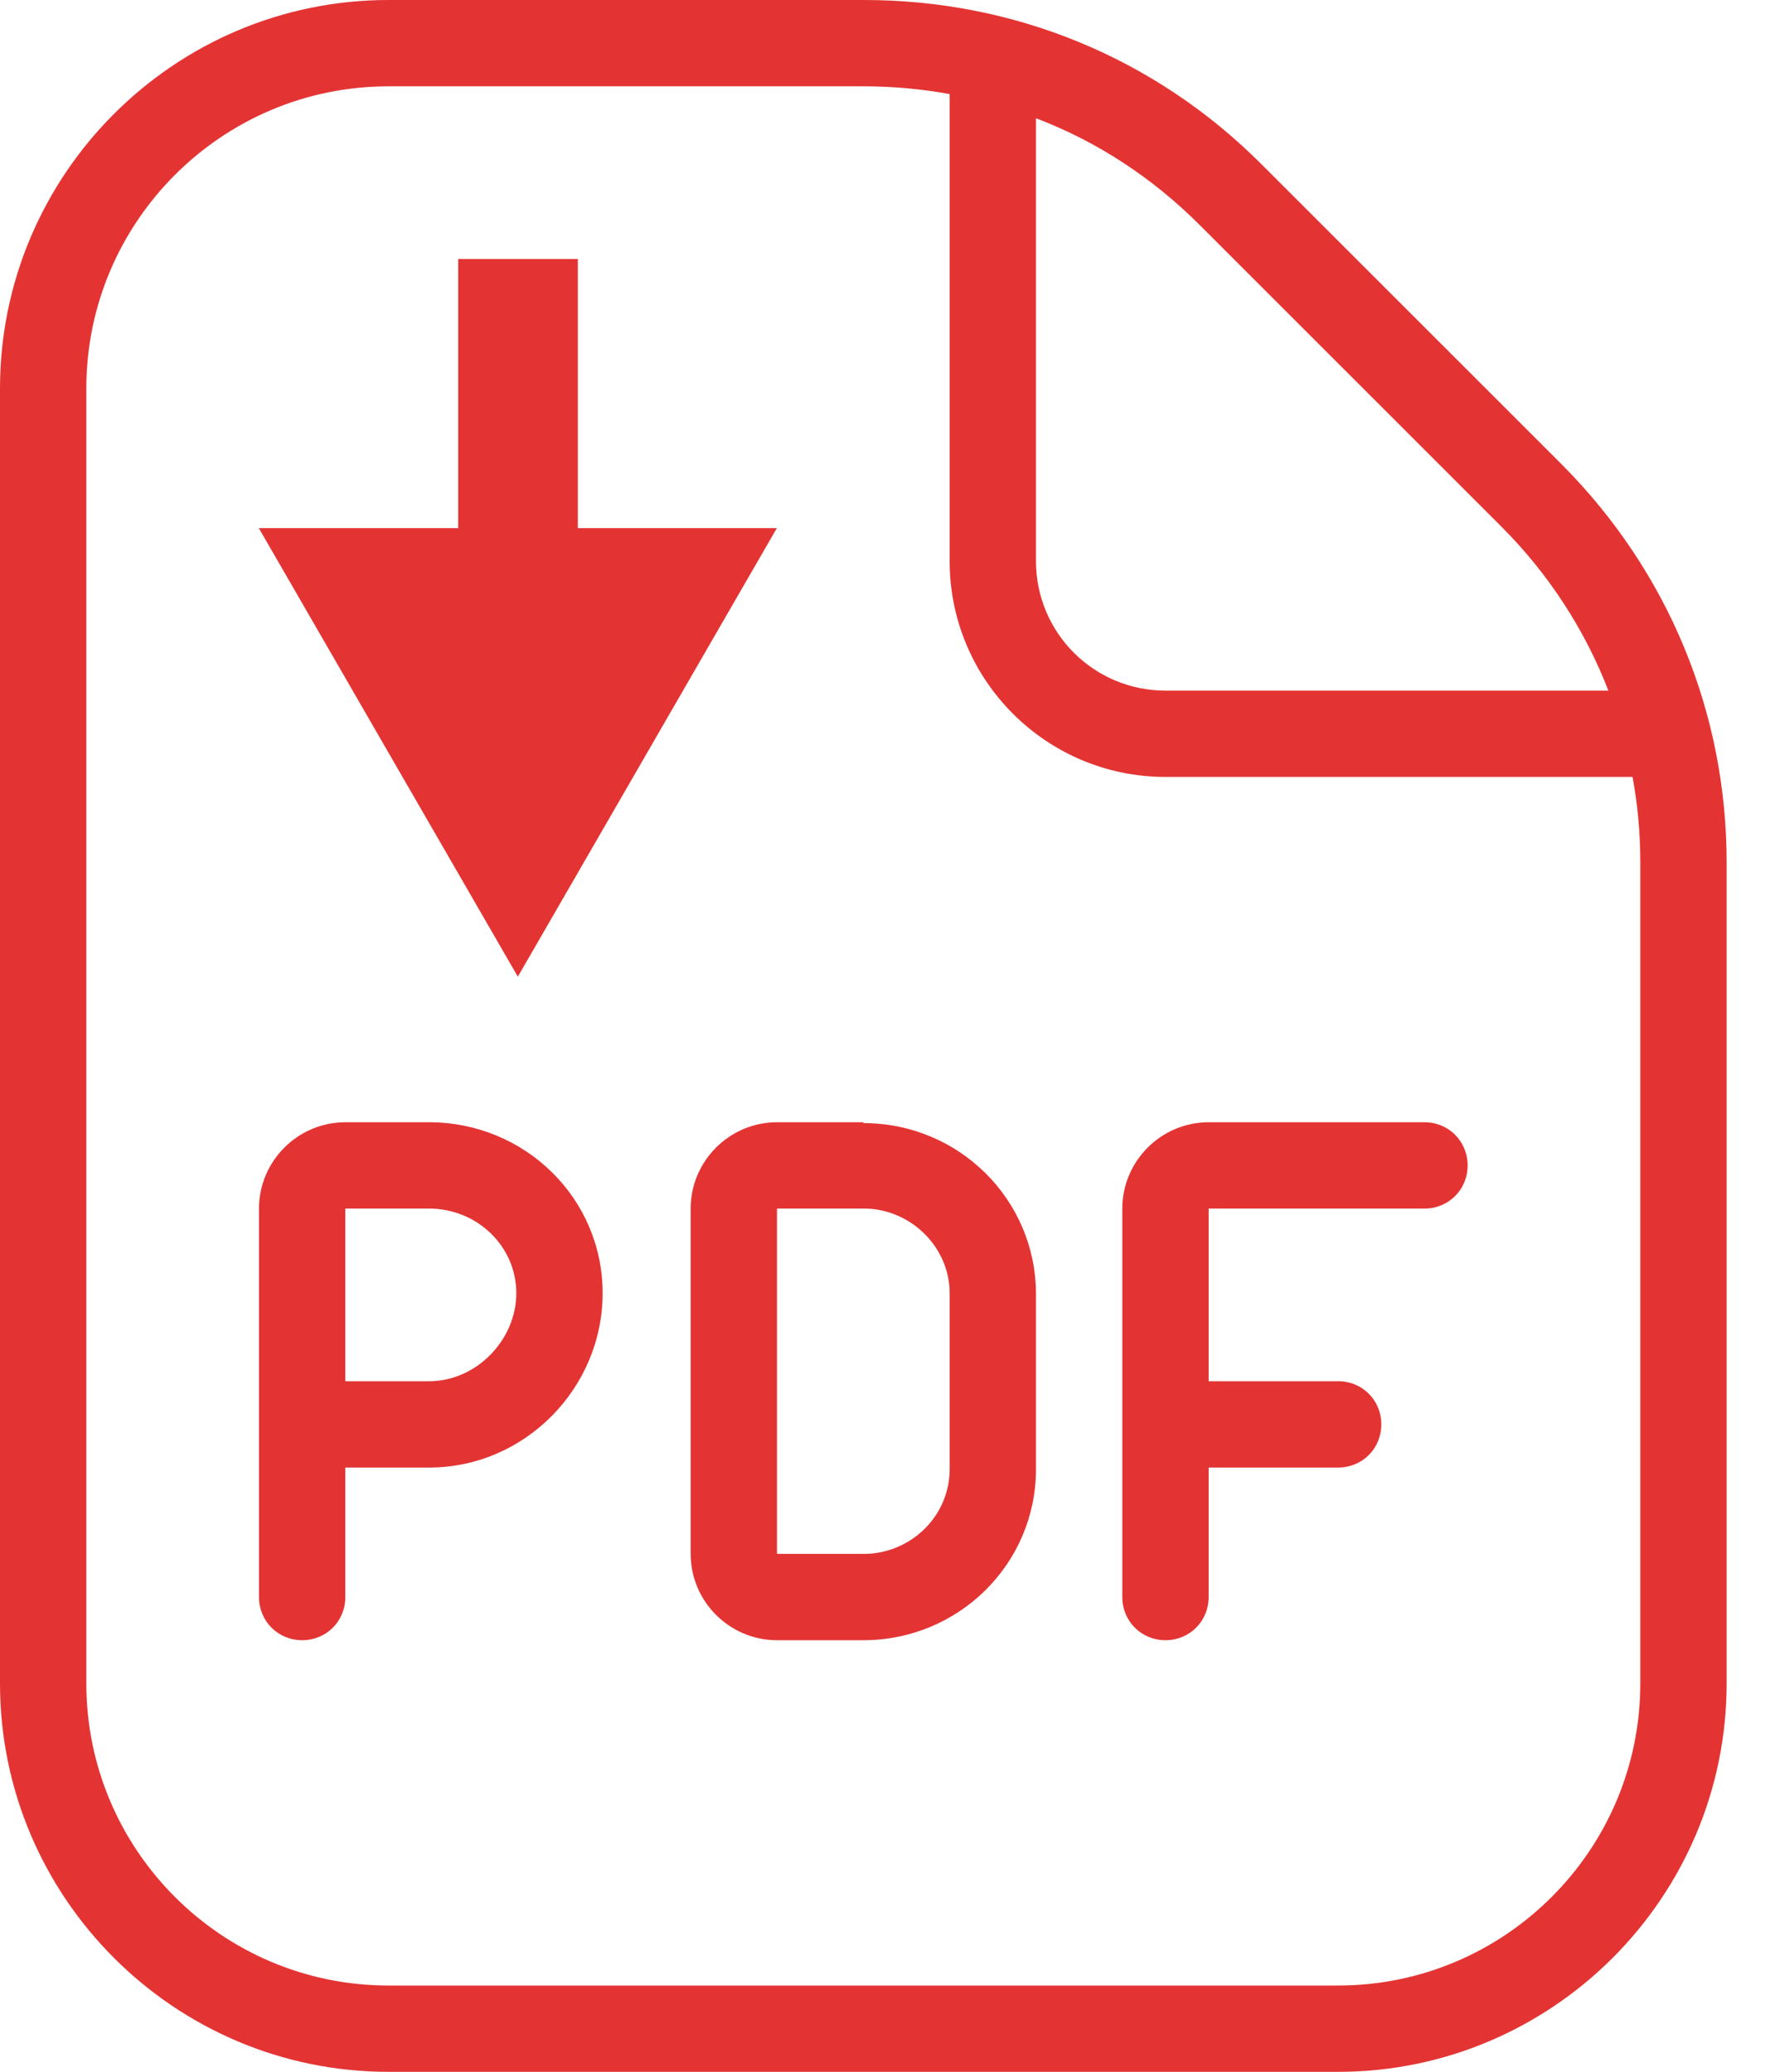
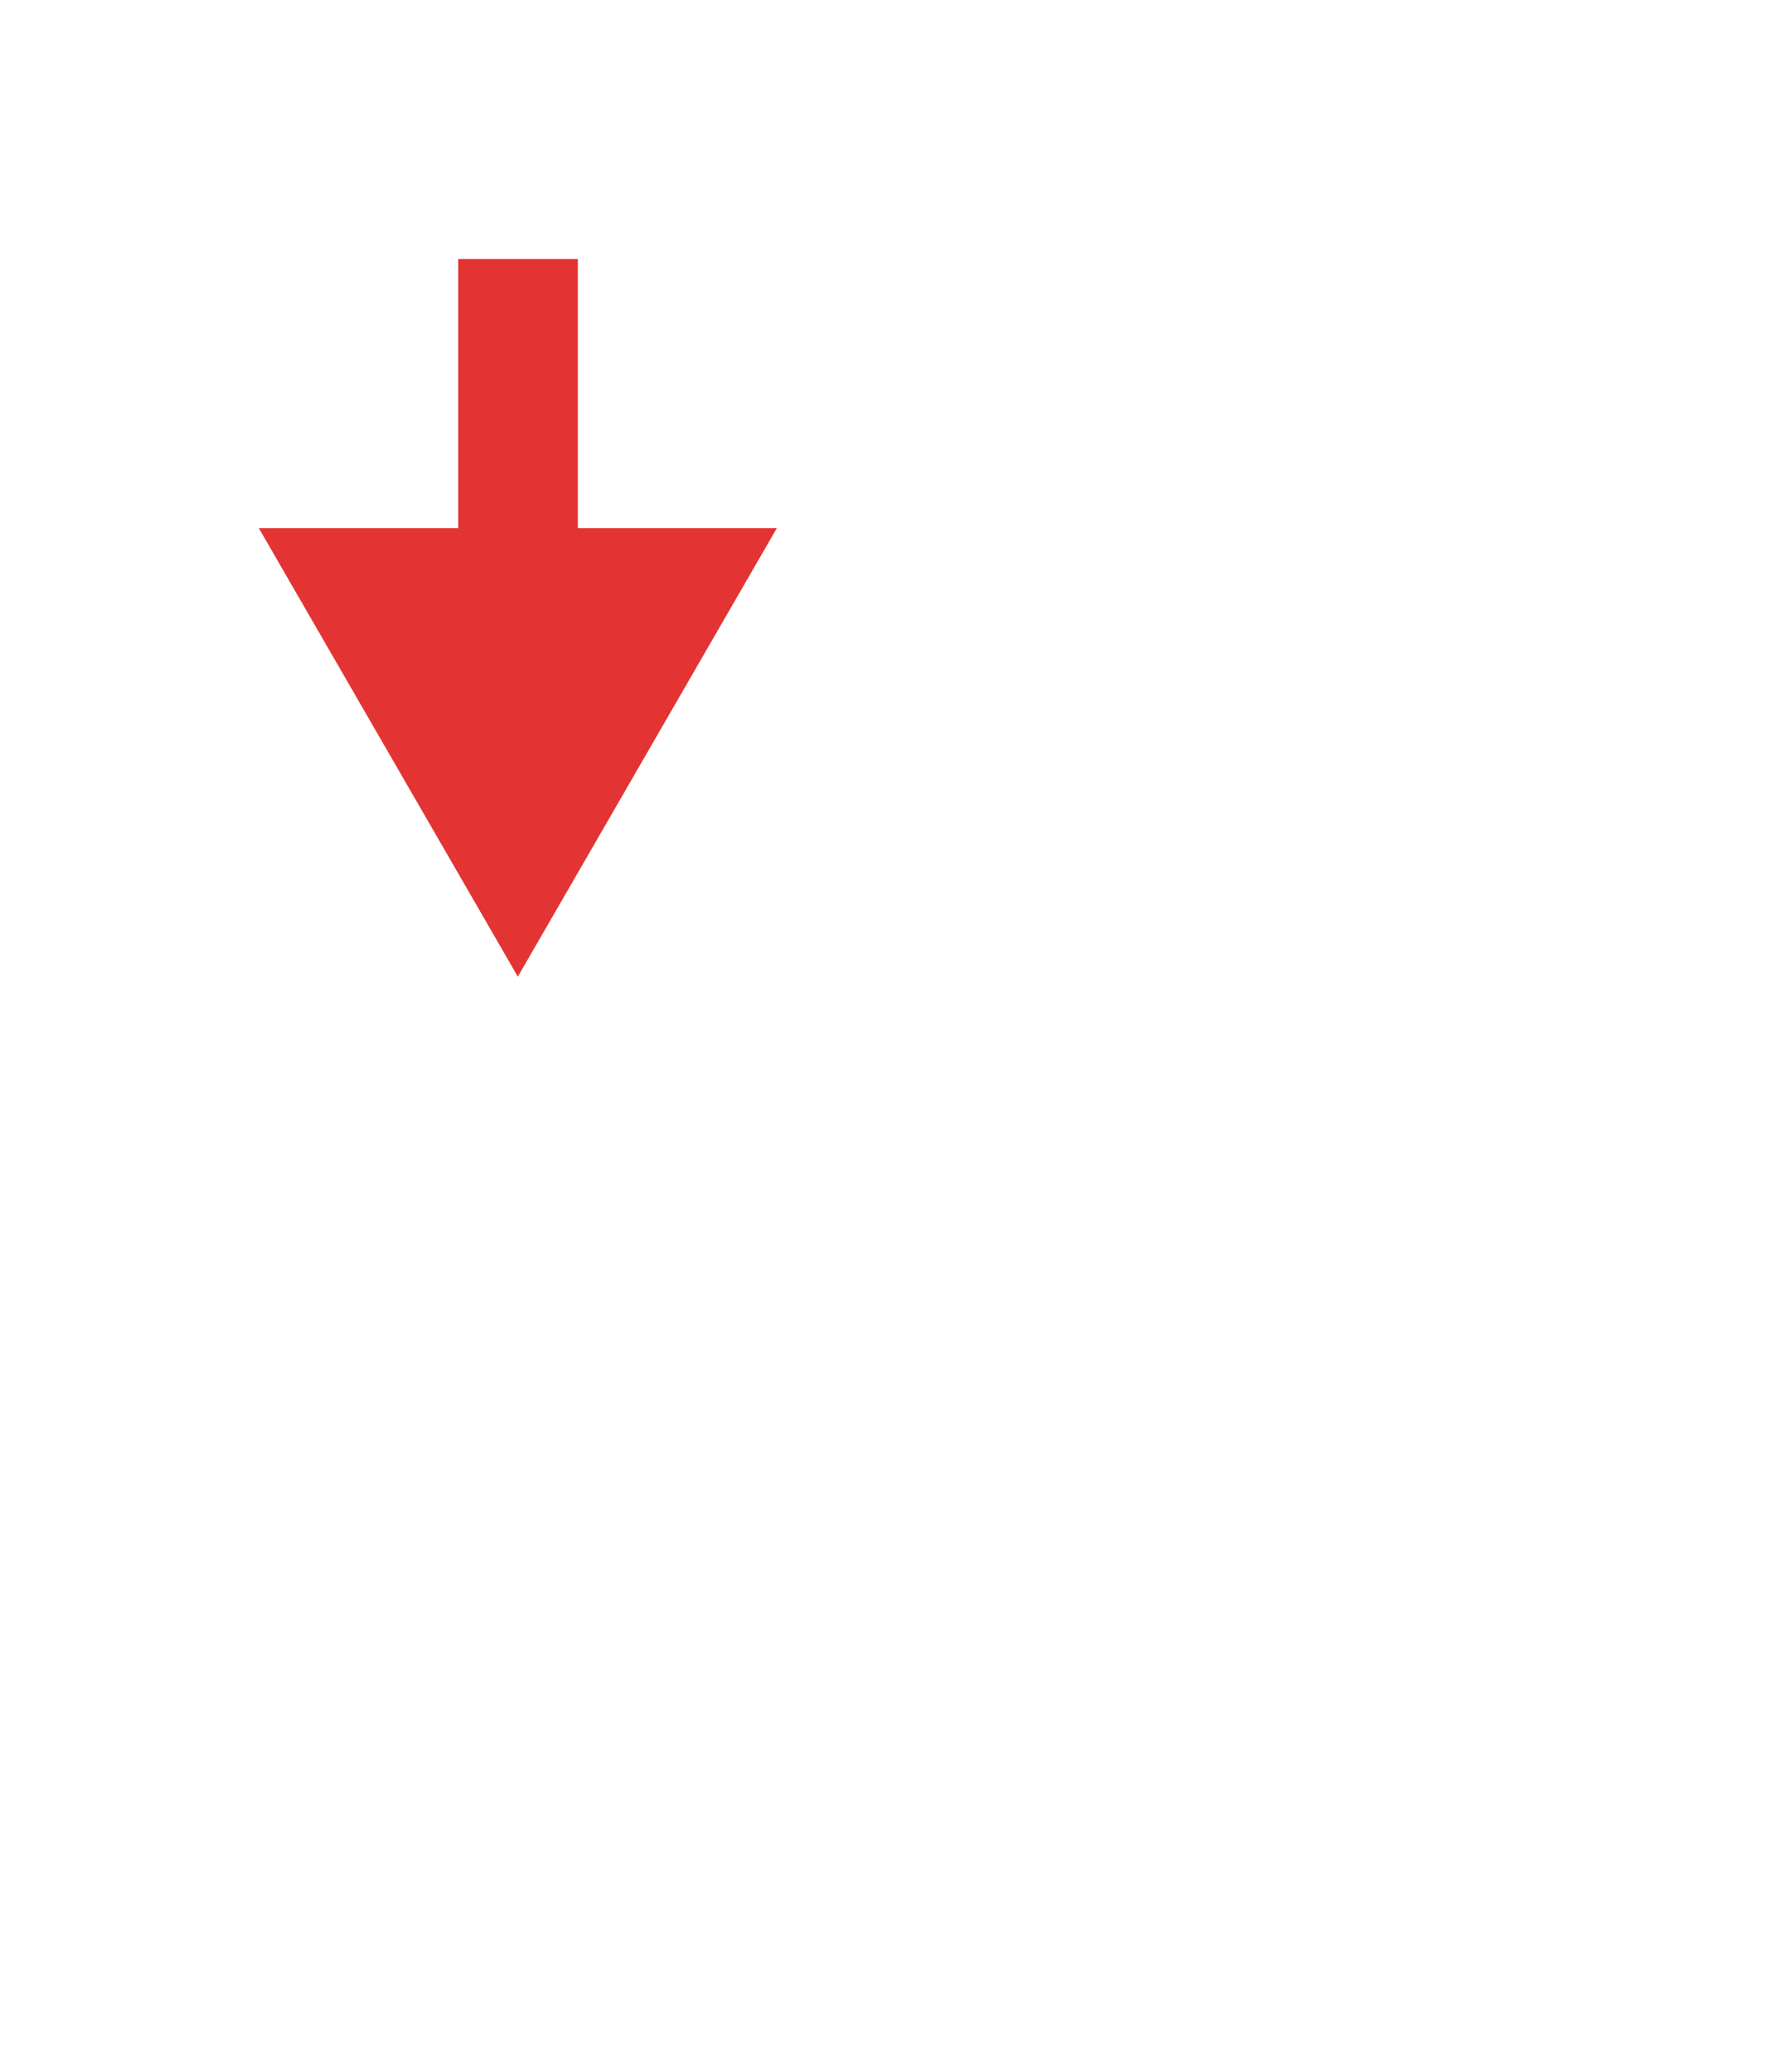
<svg xmlns="http://www.w3.org/2000/svg" width="23" height="27" viewBox="0 0 23 27" fill="none">
-   <path d="M20.363 6.064L16.436 2.138C15.053 0.754 13.219 0 11.261 0H5.062C2.272 0 0 2.272 0 5.062V21.938C0 24.727 2.272 27 5.062 27H17.438C20.227 27 22.5 24.727 22.5 21.938V11.239C22.5 9.281 21.735 7.447 20.363 6.064ZM19.564 6.862C20.183 7.481 20.655 8.213 20.959 9H15.188C14.254 9 13.5 8.246 13.5 7.312V1.541C14.299 1.845 15.019 2.317 15.637 2.936L19.564 6.862ZM21.375 21.938C21.375 24.109 19.609 25.875 17.438 25.875H5.062C2.891 25.875 1.125 24.109 1.125 21.938V5.062C1.125 2.891 2.891 1.125 5.062 1.125H11.261C11.633 1.125 12.004 1.159 12.375 1.226V7.312C12.375 8.865 13.635 10.125 15.188 10.125H21.274C21.341 10.485 21.375 10.856 21.375 11.239V21.938ZM5.591 14.625H4.5C3.881 14.625 3.375 15.131 3.375 15.75V20.812C3.375 21.128 3.623 21.375 3.938 21.375C4.253 21.375 4.5 21.128 4.5 20.812V19.125H5.591C6.84 19.125 7.853 18.09 7.853 16.852C7.853 15.615 6.84 14.625 5.591 14.625ZM5.591 18H4.5V15.75H5.591C6.221 15.75 6.728 16.245 6.728 16.852C6.728 17.46 6.21 18 5.591 18ZM11.25 14.625C11.25 14.625 10.676 14.625 10.125 14.625C9.506 14.625 9 15.131 9 15.75V20.25C9 20.869 9.506 21.375 10.125 21.375C10.665 21.375 11.216 21.375 11.25 21.375C12.499 21.375 13.5 20.374 13.5 19.148V16.864C13.5 15.637 12.499 14.636 11.25 14.636V14.625ZM12.375 19.148C12.375 19.744 11.891 20.227 11.295 20.25H10.125V15.75H11.295C11.891 15.773 12.375 16.267 12.375 16.852V19.136V19.148ZM19.125 15.188C19.125 15.502 18.878 15.75 18.562 15.75H15.75V18H17.438C17.753 18 18 18.247 18 18.562C18 18.878 17.753 19.125 17.438 19.125H15.75V20.812C15.75 21.128 15.502 21.375 15.188 21.375C14.873 21.375 14.625 21.128 14.625 20.812V15.75C14.625 15.131 15.131 14.625 15.75 14.625H18.562C18.878 14.625 19.125 14.873 19.125 15.188Z" fill="#E33433" />
  <path fill-rule="evenodd" clip-rule="evenodd" d="M7.53 3.375H5.971V6.883H3.373L6.748 12.728L10.123 6.883H7.53V3.375Z" fill="#E33433" />
</svg>